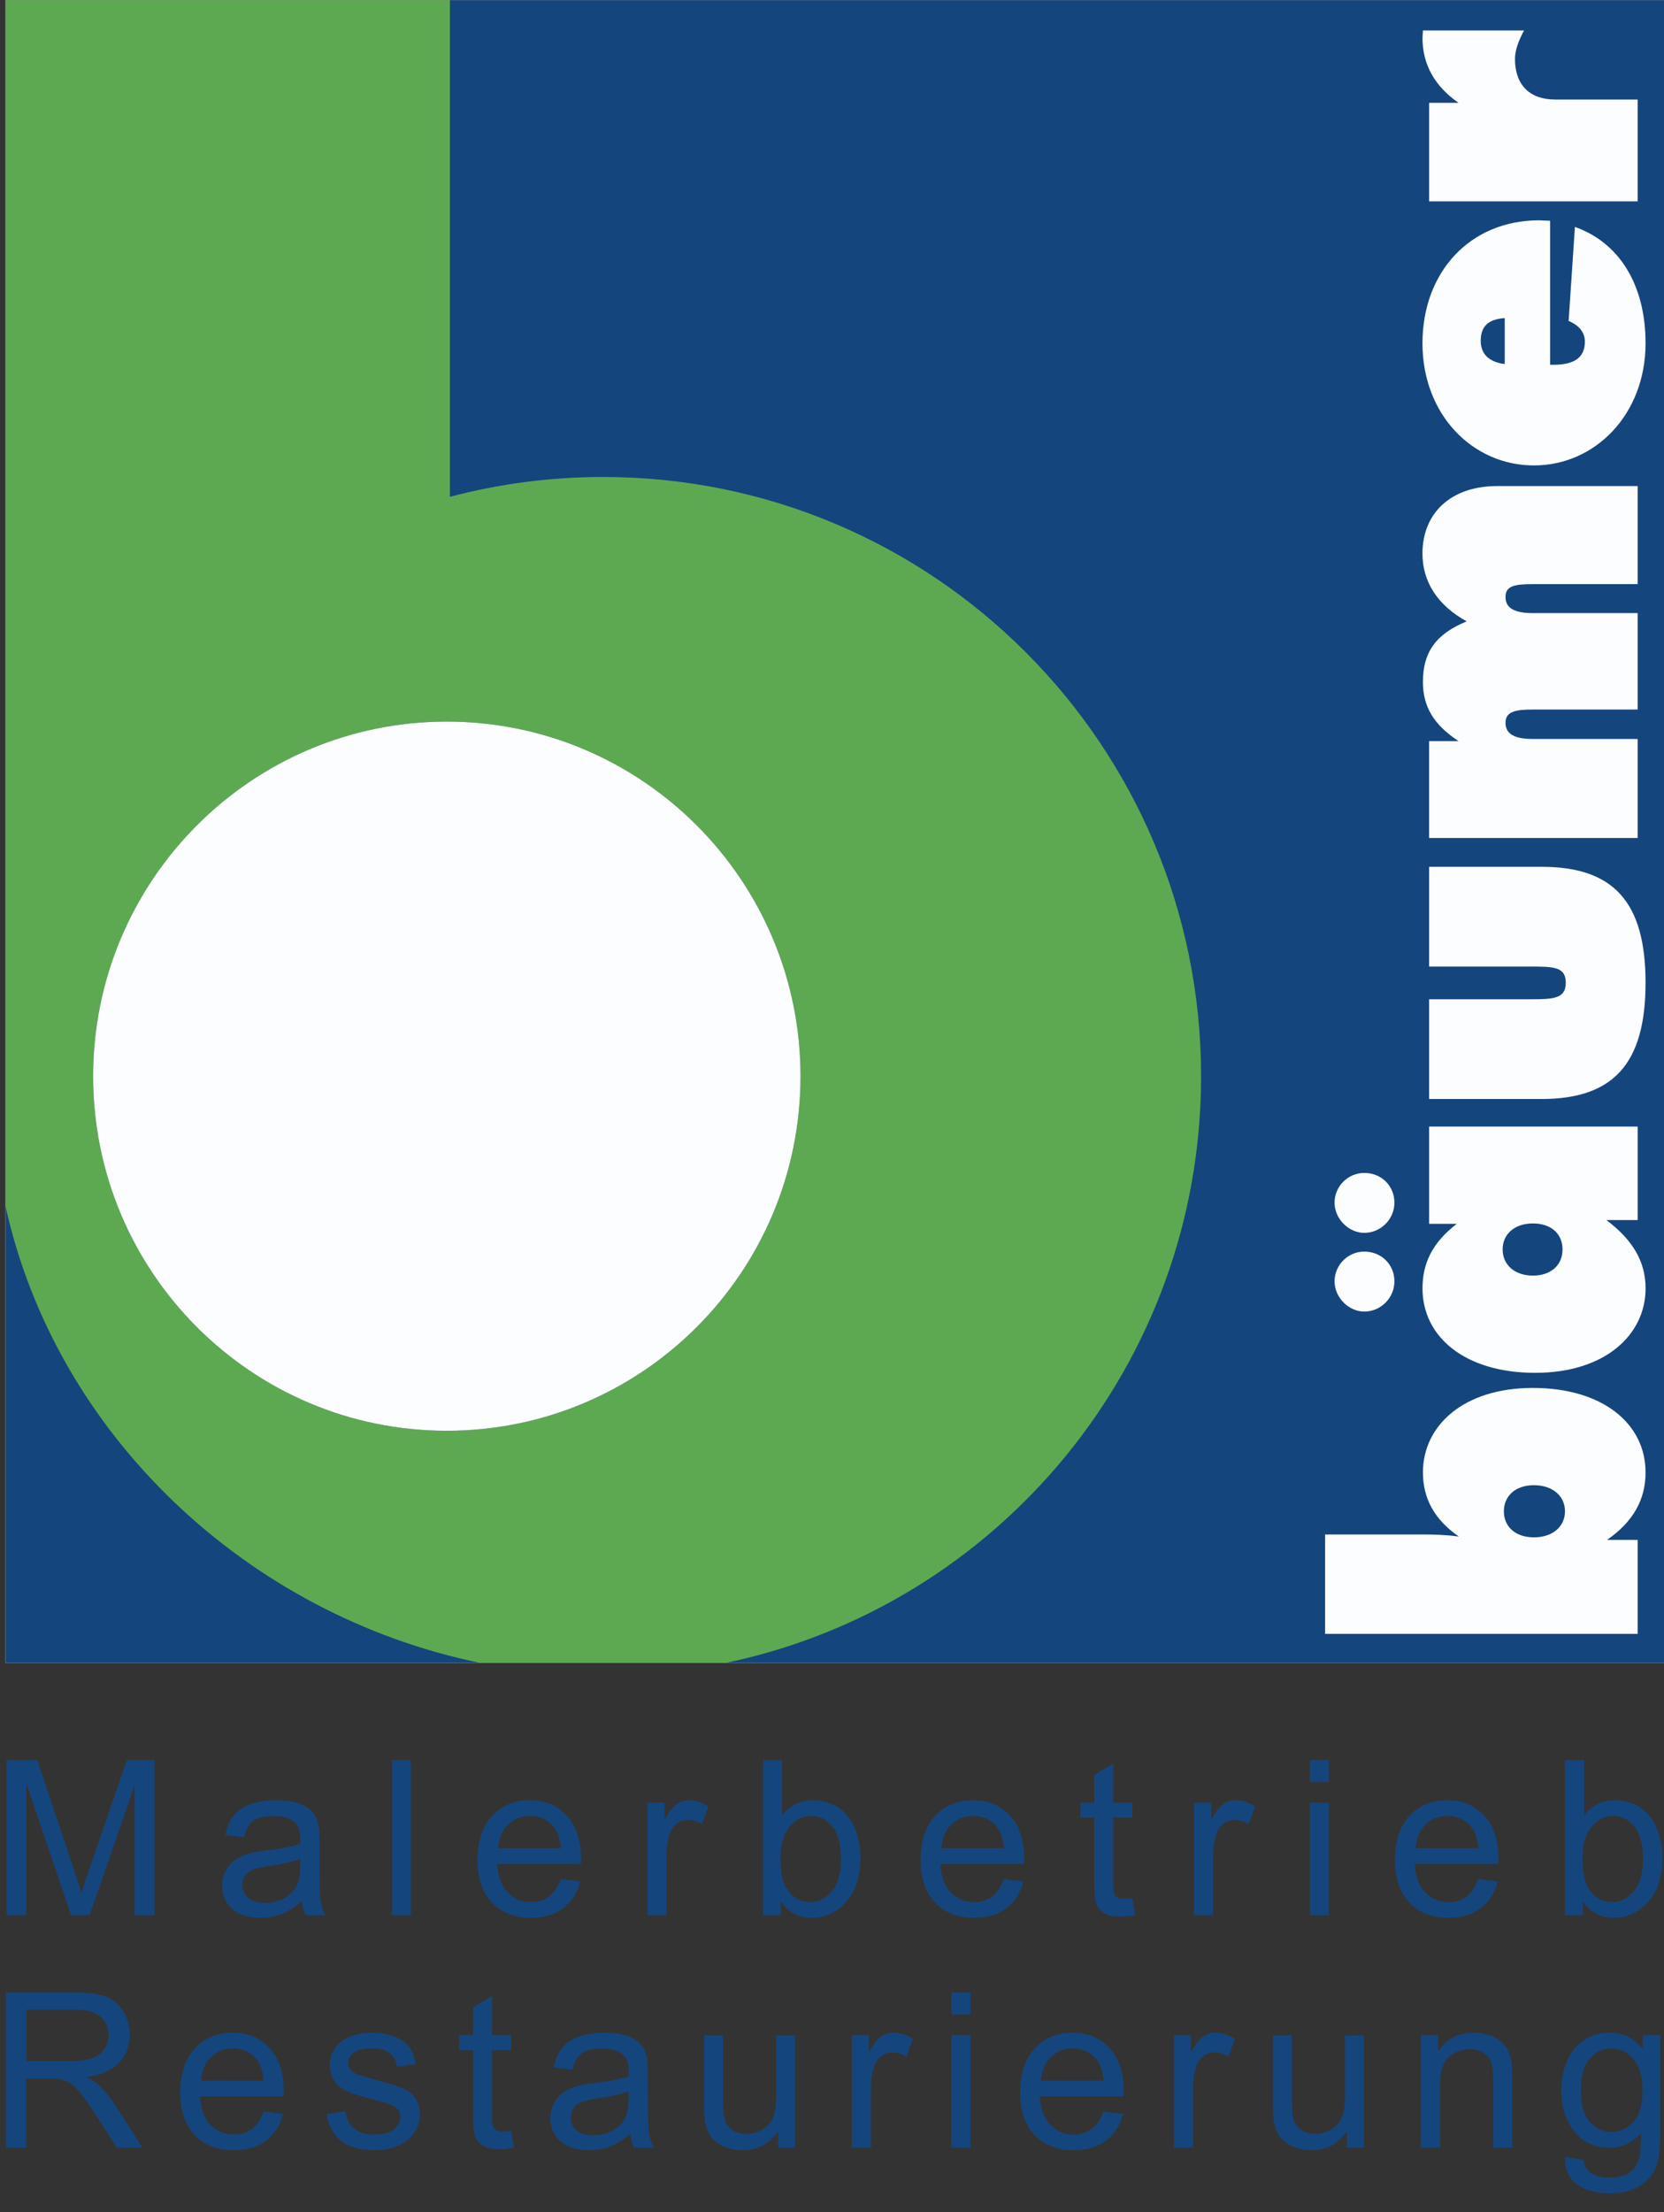
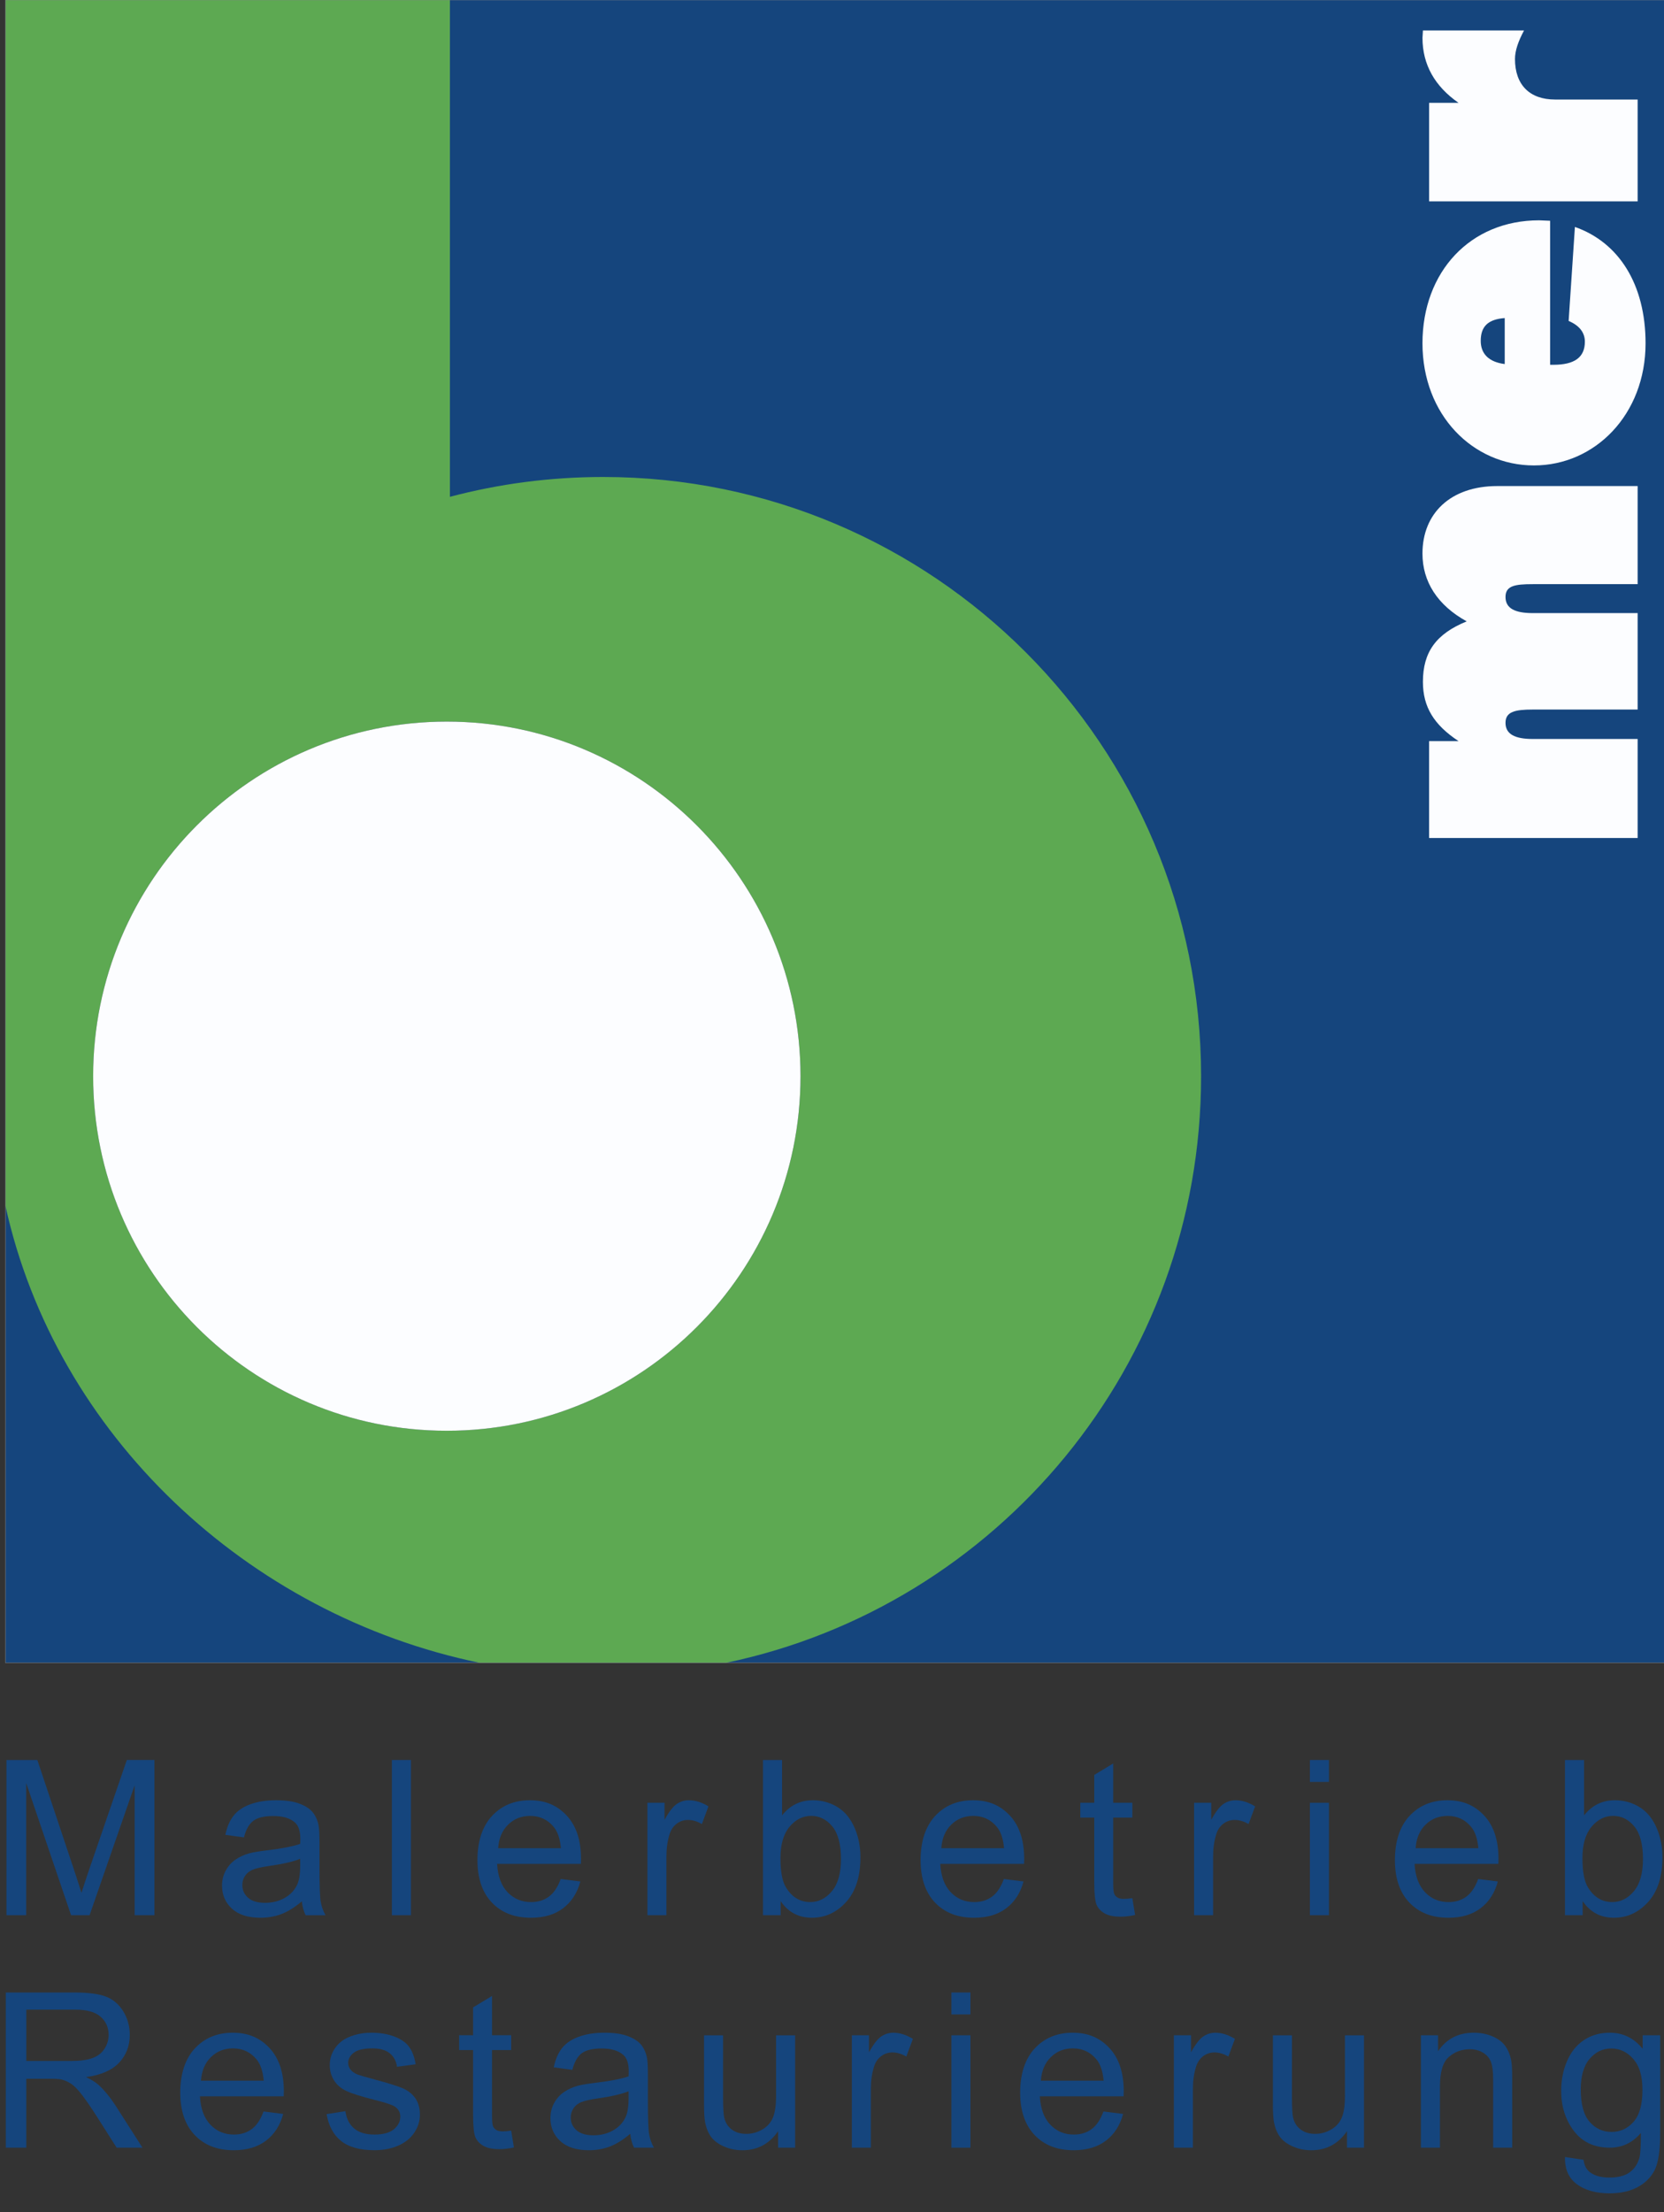
<svg xmlns="http://www.w3.org/2000/svg" viewBox="0 0 1036.79 1377.46">
  <rect x="0" y="0" width="1036.79" height="1377.46" fill="#333333" stroke="none" />
  <g id="Ebene_3">
    <g>
      <path d="M4.02,1192.48v-96.64H23.27l22.87,68.42c2.11,6.37,3.65,11.14,4.61,14.3,1.1-3.52,2.81-8.68,5.14-15.49l23.14-67.24h17.2v96.64h-12.33v-80.88l-28.08,80.88h-11.54l-27.95-82.27v82.27H4.02Z" fill="#15457d" />
      <path d="M188.04,1183.85c-4.4,3.74-8.62,6.37-12.69,7.91-4.06,1.54-8.43,2.31-13.08,2.31-7.69,0-13.6-1.88-17.73-5.64-4.13-3.76-6.2-8.56-6.2-14.4,0-3.43,.78-6.56,2.34-9.39,1.56-2.83,3.6-5.11,6.13-6.82,2.53-1.71,5.37-3.01,8.54-3.89,2.33-.61,5.84-1.21,10.55-1.78,9.58-1.14,16.63-2.5,21.16-4.09,.04-1.62,.07-2.66,.07-3.1,0-4.83-1.12-8.24-3.36-10.22-3.03-2.68-7.54-4.02-13.51-4.02-5.58,0-9.7,.98-12.36,2.93-2.66,1.96-4.63,5.42-5.9,10.38l-11.6-1.58c1.05-4.97,2.79-8.98,5.21-12.03,2.42-3.05,5.91-5.41,10.48-7.05,4.57-1.65,9.87-2.47,15.89-2.47s10.83,.7,14.57,2.11c3.73,1.41,6.48,3.18,8.24,5.31,1.76,2.13,2.99,4.82,3.69,8.08,.4,2.02,.59,5.67,.59,10.94v15.82c0,11.03,.25,18.01,.76,20.93,.5,2.92,1.5,5.72,3,8.4h-12.39c-1.23-2.46-2.02-5.34-2.37-8.63Zm-.99-26.5c-4.31,1.76-10.77,3.25-19.38,4.48-4.88,.7-8.33,1.5-10.35,2.37-2.02,.88-3.58,2.17-4.68,3.86-1.1,1.69-1.65,3.57-1.65,5.64,0,3.16,1.2,5.8,3.59,7.91,2.39,2.11,5.9,3.16,10.51,3.16s8.64-1,12.19-3c3.56-2,6.17-4.73,7.84-8.21,1.27-2.68,1.91-6.64,1.91-11.87v-4.35Z" fill="#15457d" />
      <path d="M244.17,1192.48v-96.64h11.87v96.64h-11.87Z" fill="#15457d" />
      <path d="M349.35,1169.94l12.26,1.52c-1.93,7.16-5.52,12.72-10.74,16.68-5.23,3.96-11.91,5.93-20.04,5.93-10.24,0-18.36-3.15-24.36-9.46-6-6.31-9-15.15-9-26.53s3.03-20.92,9.1-27.42c6.06-6.5,13.93-9.76,23.6-9.76s17.01,3.19,22.94,9.56c5.93,6.37,8.9,15.34,8.9,26.89,0,.7-.02,1.76-.07,3.16h-52.21c.44,7.69,2.61,13.58,6.53,17.67,3.91,4.09,8.79,6.13,14.63,6.13,4.35,0,8.06-1.14,11.14-3.43,3.08-2.28,5.51-5.93,7.32-10.94Zm-38.96-19.18h39.09c-.53-5.89-2.02-10.3-4.48-13.25-3.78-4.57-8.68-6.86-14.7-6.86-5.45,0-10.03,1.82-13.74,5.47-3.71,3.65-5.77,8.53-6.16,14.63Z" fill="#15457d" />
      <path d="M403.38,1192.48v-70h10.68v10.61c2.72-4.96,5.24-8.24,7.55-9.82,2.31-1.58,4.85-2.37,7.61-2.37,4,0,8.06,1.28,12.19,3.82l-4.09,11.01c-2.9-1.71-5.8-2.57-8.7-2.57-2.59,0-4.92,.78-6.99,2.34-2.07,1.56-3.54,3.72-4.42,6.49-1.32,4.22-1.98,8.83-1.98,13.84v36.65h-11.87Z" fill="#15457d" />
      <path d="M486.41,1192.48h-11.01v-96.64h11.87v34.48c5.01-6.28,11.4-9.43,19.18-9.43,4.31,0,8.38,.87,12.23,2.6,3.84,1.74,7.01,4.18,9.49,7.32,2.48,3.14,4.43,6.93,5.83,11.37,1.41,4.44,2.11,9.18,2.11,14.24,0,12-2.97,21.27-8.9,27.82-5.93,6.55-13.05,9.82-21.36,9.82s-14.74-3.45-19.45-10.35v8.77Zm-.13-35.53c0,8.39,1.14,14.46,3.43,18.19,3.73,6.11,8.79,9.16,15.16,9.16,5.19,0,9.67-2.25,13.45-6.76,3.78-4.5,5.67-11.22,5.67-20.14s-1.81-15.89-5.44-20.24c-3.63-4.35-8.01-6.53-13.15-6.53s-9.67,2.25-13.45,6.76c-3.78,4.5-5.67,11.02-5.67,19.54Z" fill="#15457d" />
      <path d="M625.47,1169.94l12.26,1.52c-1.93,7.16-5.52,12.72-10.74,16.68-5.23,3.96-11.91,5.93-20.04,5.93-10.24,0-18.36-3.15-24.36-9.46-6-6.31-9-15.15-9-26.53s3.03-20.92,9.1-27.42c6.06-6.5,13.93-9.76,23.6-9.76s17.01,3.19,22.94,9.56c5.93,6.37,8.9,15.34,8.9,26.89,0,.7-.02,1.76-.07,3.16h-52.21c.44,7.69,2.61,13.58,6.53,17.67,3.91,4.09,8.79,6.13,14.63,6.13,4.35,0,8.06-1.14,11.14-3.43,3.08-2.28,5.51-5.93,7.32-10.94Zm-38.96-19.18h39.09c-.53-5.89-2.02-10.3-4.48-13.25-3.78-4.57-8.68-6.86-14.7-6.86-5.45,0-10.03,1.82-13.74,5.47-3.71,3.65-5.77,8.53-6.16,14.63Z" fill="#15457d" />
      <path d="M705.53,1181.87l1.71,10.48c-3.34,.7-6.33,1.05-8.96,1.05-4.31,0-7.65-.68-10.02-2.04-2.37-1.36-4.04-3.15-5.01-5.37-.97-2.22-1.45-6.89-1.45-14.01v-40.28h-8.7v-9.23h8.7v-17.34l11.8-7.12v24.46h11.93v9.23h-11.93v40.93c0,3.38,.21,5.56,.63,6.53,.42,.97,1.1,1.74,2.04,2.31,.94,.57,2.3,.86,4.05,.86,1.32,0,3.05-.15,5.21-.46Z" fill="#15457d" />
      <path d="M744,1192.48v-70h10.68v10.61c2.72-4.96,5.24-8.24,7.55-9.82,2.31-1.58,4.85-2.37,7.61-2.37,4,0,8.06,1.28,12.19,3.82l-4.09,11.01c-2.9-1.71-5.8-2.57-8.7-2.57-2.59,0-4.92,.78-6.99,2.34-2.07,1.56-3.54,3.72-4.42,6.49-1.32,4.22-1.98,8.83-1.98,13.84v36.65h-11.87Z" fill="#15457d" />
      <path d="M816.16,1109.49v-13.65h11.87v13.65h-11.87Zm0,82.99v-70h11.87v70h-11.87Z" fill="#15457d" />
      <path d="M921,1169.94l12.26,1.52c-1.93,7.16-5.52,12.72-10.74,16.68-5.23,3.96-11.91,5.93-20.04,5.93-10.24,0-18.36-3.15-24.36-9.46-6-6.31-9-15.15-9-26.53s3.03-20.92,9.1-27.42c6.06-6.5,13.93-9.76,23.6-9.76s17.01,3.19,22.94,9.56c5.93,6.37,8.9,15.34,8.9,26.89,0,.7-.02,1.76-.07,3.16h-52.21c.44,7.69,2.61,13.58,6.53,17.67,3.91,4.09,8.79,6.13,14.63,6.13,4.35,0,8.06-1.14,11.14-3.43,3.08-2.28,5.51-5.93,7.32-10.94Zm-38.96-19.18h39.09c-.53-5.89-2.02-10.3-4.48-13.25-3.78-4.57-8.68-6.86-14.7-6.86-5.45,0-10.03,1.82-13.74,5.47-3.71,3.65-5.77,8.53-6.16,14.63Z" fill="#15457d" />
      <path d="M986.11,1192.48h-11.01v-96.64h11.87v34.48c5.01-6.28,11.4-9.43,19.18-9.43,4.31,0,8.38,.87,12.23,2.6,3.84,1.74,7.01,4.18,9.49,7.32,2.48,3.14,4.43,6.93,5.83,11.37,1.41,4.44,2.11,9.18,2.11,14.24,0,12-2.97,21.27-8.9,27.82-5.93,6.55-13.05,9.82-21.36,9.82s-14.74-3.45-19.45-10.35v8.77Zm-.13-35.53c0,8.39,1.14,14.46,3.43,18.19,3.73,6.11,8.79,9.16,15.16,9.16,5.19,0,9.67-2.25,13.45-6.76,3.78-4.5,5.67-11.22,5.67-20.14s-1.81-15.89-5.44-20.24c-3.63-4.35-8.01-6.53-13.15-6.53s-9.67,2.25-13.45,6.76c-3.78,4.5-5.67,11.02-5.67,19.54Z" fill="#15457d" />
    </g>
    <g>
      <path d="M3.61,1337.24v-96.64H46.46c8.61,0,15.16,.87,19.64,2.6,4.48,1.74,8.06,4.8,10.74,9.2,2.68,4.39,4.02,9.25,4.02,14.57,0,6.86-2.22,12.63-6.66,17.34-4.44,4.7-11.29,7.69-20.57,8.96,3.38,1.63,5.95,3.23,7.71,4.81,3.73,3.43,7.27,7.71,10.61,12.85l16.81,26.3h-16.08l-12.79-20.11c-3.74-5.8-6.81-10.24-9.23-13.31-2.42-3.08-4.58-5.23-6.49-6.46-1.91-1.23-3.86-2.09-5.83-2.57-1.45-.31-3.82-.46-7.12-.46h-14.83v42.91H3.61Zm12.79-53.99h27.49c5.84,0,10.42-.6,13.71-1.81,3.3-1.21,5.8-3.14,7.51-5.8,1.71-2.66,2.57-5.55,2.57-8.67,0-4.57-1.66-8.33-4.98-11.27-3.32-2.94-8.56-4.42-15.72-4.42H16.4v31.97Z" fill="#15457d" />
      <path d="M164.19,1314.69l12.26,1.52c-1.93,7.16-5.52,12.72-10.74,16.68-5.23,3.96-11.91,5.93-20.04,5.93-10.24,0-18.36-3.15-24.36-9.46-6-6.31-9-15.15-9-26.53s3.03-20.92,9.1-27.42c6.06-6.5,13.93-9.76,23.6-9.76s17.01,3.19,22.94,9.56c5.93,6.37,8.9,15.34,8.9,26.89,0,.7-.02,1.76-.07,3.16h-52.21c.44,7.69,2.61,13.58,6.53,17.67,3.91,4.09,8.79,6.13,14.63,6.13,4.35,0,8.06-1.14,11.14-3.43,3.08-2.28,5.51-5.93,7.32-10.94Zm-38.96-19.18h39.09c-.53-5.89-2.02-10.3-4.48-13.25-3.78-4.57-8.68-6.86-14.7-6.86-5.45,0-10.03,1.82-13.74,5.47-3.71,3.65-5.77,8.53-6.16,14.63Z" fill="#15457d" />
      <path d="M203.48,1316.34l11.73-1.85c.66,4.7,2.49,8.31,5.5,10.81,3.01,2.51,7.22,3.76,12.62,3.76s9.49-1.11,12.13-3.33c2.64-2.22,3.96-4.82,3.96-7.81,0-2.68-1.17-4.79-3.49-6.33-1.63-1.05-5.67-2.39-12.13-4.02-8.7-2.2-14.73-4.1-18.09-5.7-3.36-1.6-5.91-3.82-7.65-6.66-1.74-2.83-2.6-5.97-2.6-9.39,0-3.12,.71-6.01,2.14-8.67,1.43-2.66,3.37-4.87,5.83-6.62,1.85-1.36,4.36-2.52,7.55-3.46,3.19-.94,6.6-1.42,10.25-1.42,5.49,0,10.32,.79,14.47,2.37,4.15,1.58,7.22,3.72,9.2,6.43,1.98,2.7,3.34,6.32,4.09,10.84l-11.6,1.58c-.53-3.6-2.05-6.42-4.58-8.44-2.53-2.02-6.1-3.03-10.71-3.03-5.45,0-9.34,.9-11.67,2.7-2.33,1.8-3.49,3.91-3.49,6.33,0,1.54,.48,2.92,1.45,4.15,.97,1.28,2.48,2.33,4.55,3.16,1.19,.44,4.68,1.45,10.48,3.03,8.39,2.24,14.25,4.08,17.57,5.5,3.32,1.43,5.92,3.5,7.81,6.23,1.89,2.73,2.83,6.11,2.83,10.15s-1.15,7.68-3.46,11.17c-2.31,3.49-5.64,6.2-9.99,8.11-4.35,1.91-9.27,2.87-14.77,2.87-9.1,0-16.03-1.89-20.8-5.67-4.77-3.78-7.81-9.38-9.13-16.81Z" fill="#15457d" />
      <path d="M318.5,1326.62l1.71,10.48c-3.34,.7-6.33,1.05-8.96,1.05-4.31,0-7.65-.68-10.02-2.04-2.37-1.36-4.04-3.15-5.01-5.37-.97-2.22-1.45-6.89-1.45-14.01v-40.28h-8.7v-9.23h8.7v-17.34l11.8-7.12v24.46h11.93v9.23h-11.93v40.93c0,3.38,.21,5.56,.63,6.53,.42,.97,1.1,1.74,2.04,2.31,.94,.57,2.3,.86,4.05,.86,1.32,0,3.05-.15,5.21-.46Z" fill="#15457d" />
      <path d="M392.66,1328.6c-4.4,3.74-8.62,6.37-12.69,7.91-4.06,1.54-8.43,2.31-13.08,2.31-7.69,0-13.6-1.88-17.73-5.64-4.13-3.76-6.2-8.56-6.2-14.4,0-3.43,.78-6.56,2.34-9.39,1.56-2.83,3.6-5.11,6.13-6.82,2.53-1.71,5.37-3.01,8.54-3.89,2.33-.61,5.84-1.21,10.55-1.78,9.58-1.14,16.63-2.5,21.16-4.09,.04-1.62,.07-2.66,.07-3.1,0-4.83-1.12-8.24-3.36-10.22-3.03-2.68-7.54-4.02-13.51-4.02-5.58,0-9.7,.98-12.36,2.93-2.66,1.96-4.63,5.42-5.9,10.38l-11.6-1.58c1.05-4.97,2.79-8.98,5.21-12.03,2.42-3.05,5.91-5.41,10.48-7.05,4.57-1.65,9.87-2.47,15.89-2.47s10.83,.7,14.57,2.11c3.73,1.41,6.48,3.18,8.24,5.31,1.76,2.13,2.99,4.82,3.69,8.08,.4,2.02,.59,5.67,.59,10.94v15.82c0,11.03,.25,18.01,.76,20.93,.5,2.92,1.5,5.72,3,8.4h-12.39c-1.23-2.46-2.02-5.34-2.37-8.63Zm-.99-26.5c-4.31,1.76-10.77,3.25-19.38,4.48-4.88,.7-8.33,1.5-10.35,2.37-2.02,.88-3.58,2.17-4.68,3.86-1.1,1.69-1.65,3.57-1.65,5.64,0,3.16,1.2,5.8,3.59,7.91,2.39,2.11,5.9,3.16,10.51,3.16s8.64-1,12.19-3c3.56-2,6.17-4.73,7.84-8.21,1.27-2.68,1.91-6.64,1.91-11.87v-4.35Z" fill="#15457d" />
      <path d="M484.81,1337.24v-10.28c-5.45,7.91-12.85,11.87-22.21,11.87-4.13,0-7.99-.79-11.57-2.37-3.58-1.58-6.24-3.57-7.98-5.97-1.74-2.39-2.96-5.33-3.66-8.8-.48-2.33-.73-6.02-.73-11.07v-43.37h11.87v38.83c0,6.2,.24,10.37,.73,12.53,.75,3.12,2.33,5.57,4.75,7.35,2.42,1.78,5.41,2.67,8.96,2.67s6.9-.91,10.02-2.74c3.12-1.82,5.33-4.31,6.62-7.45,1.3-3.14,1.94-7.7,1.94-13.68v-37.51h11.87v70h-10.61Z" fill="#15457d" />
      <path d="M530.76,1337.24v-70h10.68v10.61c2.72-4.96,5.24-8.24,7.55-9.82,2.31-1.58,4.85-2.37,7.61-2.37,4,0,8.06,1.28,12.19,3.82l-4.09,11.01c-2.9-1.71-5.8-2.57-8.7-2.57-2.59,0-4.92,.78-6.99,2.34-2.07,1.56-3.54,3.72-4.42,6.49-1.32,4.22-1.98,8.83-1.98,13.84v36.65h-11.87Z" fill="#15457d" />
      <path d="M592.79,1254.25v-13.65h11.87v13.65h-11.87Zm0,82.99v-70h11.87v70h-11.87Z" fill="#15457d" />
      <path d="M687.51,1314.69l12.26,1.52c-1.93,7.16-5.52,12.72-10.74,16.68-5.23,3.96-11.91,5.93-20.04,5.93-10.24,0-18.36-3.15-24.36-9.46-6-6.31-9-15.15-9-26.53s3.03-20.92,9.1-27.42c6.06-6.5,13.93-9.76,23.6-9.76s17.01,3.19,22.94,9.56c5.93,6.37,8.9,15.34,8.9,26.89,0,.7-.02,1.76-.07,3.16h-52.21c.44,7.69,2.61,13.58,6.53,17.67,3.91,4.09,8.79,6.13,14.63,6.13,4.35,0,8.06-1.14,11.14-3.43,3.08-2.28,5.51-5.93,7.32-10.94Zm-38.96-19.18h39.09c-.53-5.89-2.02-10.3-4.48-13.25-3.78-4.57-8.68-6.86-14.7-6.86-5.45,0-10.03,1.82-13.74,5.47-3.71,3.65-5.77,8.53-6.16,14.63Z" fill="#15457d" />
      <path d="M731.41,1337.24v-70h10.68v10.61c2.72-4.96,5.24-8.24,7.55-9.82,2.31-1.58,4.85-2.37,7.61-2.37,4,0,8.06,1.28,12.19,3.82l-4.09,11.01c-2.9-1.71-5.8-2.57-8.7-2.57-2.59,0-4.92,.78-6.99,2.34-2.07,1.56-3.54,3.72-4.42,6.49-1.32,4.22-1.98,8.83-1.98,13.84v36.65h-11.87Z" fill="#15457d" />
      <path d="M839.26,1337.24v-10.28c-5.45,7.91-12.85,11.87-22.21,11.87-4.13,0-7.99-.79-11.57-2.37-3.58-1.58-6.24-3.57-7.98-5.97-1.74-2.39-2.96-5.33-3.66-8.8-.48-2.33-.73-6.02-.73-11.07v-43.37h11.87v38.83c0,6.2,.24,10.37,.73,12.53,.75,3.12,2.33,5.57,4.75,7.35,2.42,1.78,5.41,2.67,8.96,2.67s6.9-.91,10.02-2.74c3.12-1.82,5.33-4.31,6.62-7.45,1.3-3.14,1.94-7.7,1.94-13.68v-37.51h11.87v70h-10.61Z" fill="#15457d" />
      <path d="M885.33,1337.24v-70h10.68v9.95c5.14-7.69,12.57-11.54,22.28-11.54,4.22,0,8.1,.76,11.63,2.27,3.54,1.52,6.19,3.5,7.94,5.96,1.76,2.46,2.99,5.38,3.69,8.77,.44,2.2,.66,6.04,.66,11.54v43.04h-11.87v-42.58c0-4.83-.46-8.45-1.38-10.84-.92-2.39-2.56-4.31-4.91-5.73-2.35-1.43-5.11-2.14-8.27-2.14-5.05,0-9.42,1.6-13.08,4.81-3.67,3.21-5.5,9.29-5.5,18.26v38.23h-11.87Z" fill="#15457d" />
      <path d="M975.11,1343.04l11.54,1.71c.48,3.56,1.82,6.15,4.02,7.78,2.94,2.2,6.96,3.3,12.06,3.3,5.49,0,9.73-1.1,12.72-3.3,2.99-2.2,5.01-5.27,6.06-9.23,.61-2.42,.9-7.49,.86-15.23-5.19,6.11-11.65,9.16-19.38,9.16-9.62,0-17.07-3.47-22.35-10.42-5.27-6.94-7.91-15.27-7.91-24.98,0-6.68,1.21-12.84,3.63-18.49,2.42-5.65,5.92-10.01,10.51-13.08,4.59-3.08,9.99-4.61,16.18-4.61,8.26,0,15.07,3.34,20.43,10.02v-8.44h10.94v60.51c0,10.9-1.11,18.62-3.33,23.17-2.22,4.55-5.73,8.14-10.55,10.78-4.81,2.64-10.73,3.96-17.76,3.96-8.35,0-15.1-1.88-20.24-5.64-5.14-3.76-7.62-9.42-7.45-16.97Zm9.82-42.06c0,9.19,1.82,15.89,5.47,20.1,3.65,4.22,8.22,6.33,13.71,6.33s10.02-2.1,13.71-6.29c3.69-4.2,5.54-10.78,5.54-19.74s-1.9-15.03-5.7-19.38c-3.8-4.35-8.38-6.53-13.74-6.53s-9.76,2.14-13.45,6.43c-3.69,4.28-5.54,10.65-5.54,19.08Z" fill="#15457d" />
    </g>
  </g>
  <g id="Ebene_4">
    <path d="M1036.97,1035.33H3.38V.01H1036.97V1035.33ZM58.04,670.1c0,121.91,98.64,220.74,220.33,220.74,121.69,0,220.4-98.83,220.4-220.74s-98.67-220.8-220.4-220.8c-121.73,0-220.33,98.92-220.33,220.8Z" fill="#15457d" />
    <path d="M280.33,.01V309.34c30.46-8.07,62.54-12.35,95.51-12.35,205.76,0,372.52,167.04,372.52,373.11,0,179.85-126.96,329.9-295.96,365.23h-153.52C154.05,1005.43,34.78,893.41,3.38,750.75V.01H280.33ZM58.04,670.1c0,121.91,98.64,220.74,220.33,220.74,121.69,0,220.4-98.83,220.4-220.74s-98.67-220.8-220.4-220.8-220.33,98.92-220.33,220.8Z" fill="#5da952" />
    <path d="M58.04,670.1c0-121.88,98.64-220.8,220.33-220.8,121.69,0,220.4,98.92,220.4,220.8,0,121.88-98.67,220.74-220.4,220.74-121.73,0-220.33-98.83-220.33-220.74Z" fill="#fcfdff" />
-     <path d="M955.76,924.74c11.6,0,19.33,6.7,19.33,16.25s-7.72,16.22-19.33,16.22-18.74-6.7-18.74-16.22,7.17-16.25,18.74-16.25Zm-130.13,92.59h194.74v-58.54h-19.05c15.94-11.07,23.98-24.72,23.98-42.03,0-30.4-26.8-52.58-70.23-52.58-43.43,0-68.49,23.67-68.49,52.58,0,16.5,7.44,29.62,22.37,39.95-7.13-1.02-15.14-1.3-22.89-1.3h-60.43v61.92h0Z" fill="#fcfdff" fill-rule="evenodd" />
-     <path d="M955.08,794.24c-11.35,0-18.83-6.73-18.83-16.29s7.48-16.19,18.83-16.19c11.35,0,18.49,6.42,18.49,16.19s-7.23,16.29-18.49,16.29Zm65.3-34.59v-58.2h-129.94v60.55h17.25c-15.39,11.82-21.37,24.75-21.37,40.2,0,30.43,26.74,52.58,70.26,52.58s68.74-23.73,68.74-52.58c0-16.75-8.03-30.18-24.44-42.56h19.5Zm-170.39,7.98c10.33,0,18.83-8.47,18.83-18.8s-7.94-18.52-18.83-18.52c-9.96,0-18.46,8.22-18.46,18.52s9.06,18.8,18.46,18.8Zm0,49.01c10.33,0,18.83-8.5,18.83-18.83,0-10.33-7.94-18.52-18.83-18.52-9.96,0-18.46,8.22-18.46,18.52s9.06,18.83,18.46,18.83Z" fill="#fcfdff" fill-rule="evenodd" />
-     <path d="M890.43,684.28h70.04c44.48,0,64.83-21.65,64.83-72.4,0-50.75-20.35-72.18-64.83-72.18h-70.04v62.13h63.56c14.18,0,21.59,.22,21.59,10.05,0,9.83-7.41,10.3-21.59,10.3h-63.56v62.1h0Z" fill="#fcfdff" />
    <path d="M1020.37,521.76v-61.64h-65.3c-11.35,0-17.03-3.1-17.03-10.05s5.89-8.28,17.03-8.28h65.3v-60.05h-65.3c-11.35,0-17.03-3.04-17.03-10.05s5.89-7.97,17.03-7.97h65.3v-61.08h-87.48c-29.07,0-46.59,16.97-46.59,42.03,0,17.5,9.31,32.14,27.55,42.22-19.02,7.76-27.27,19.08-27.27,37.66,0,15.7,6.92,26.8,22.18,36.88h-18.33v60.33h129.94Z" fill="#fcfdff" />
    <path d="M965.84,137.46l-6.89-.28c-42.84,0-72.65,32.01-72.65,76.59s31.42,76.03,69.45,76.03,69.55-31.67,69.55-76.03c0-36.88-16.75-62.91-44.02-72.46l-3.91,58.53c6.7,2.82,10.11,7.23,10.11,12.9,0,9.8-6.48,14.39-19.57,14.39h-2.08v-89.68h.01Zm-28.29,89.22c-10.05-1.3-14.95-6.48-14.95-14.46,0-9.03,4.65-13.43,14.95-14.18v28.63h0Z" fill="#fcfdff" fill-rule="evenodd" />
    <path d="M1020.37,125.39V61.98h-51.4c-16.01,0-25.03-9.27-25.03-25.25,0-5.21,2.08-11.1,5.65-17.77h-63l-.28,4.62c0,16.72,7.72,30.18,22.46,40.45h-18.33v61.36h129.93Z" fill="#fcfdff" />
    <rect x="3.37" y="0" width="1033.6" height="1035.33" fill="none" stroke="gray" stroke-width=".25" />
  </g>
</svg>